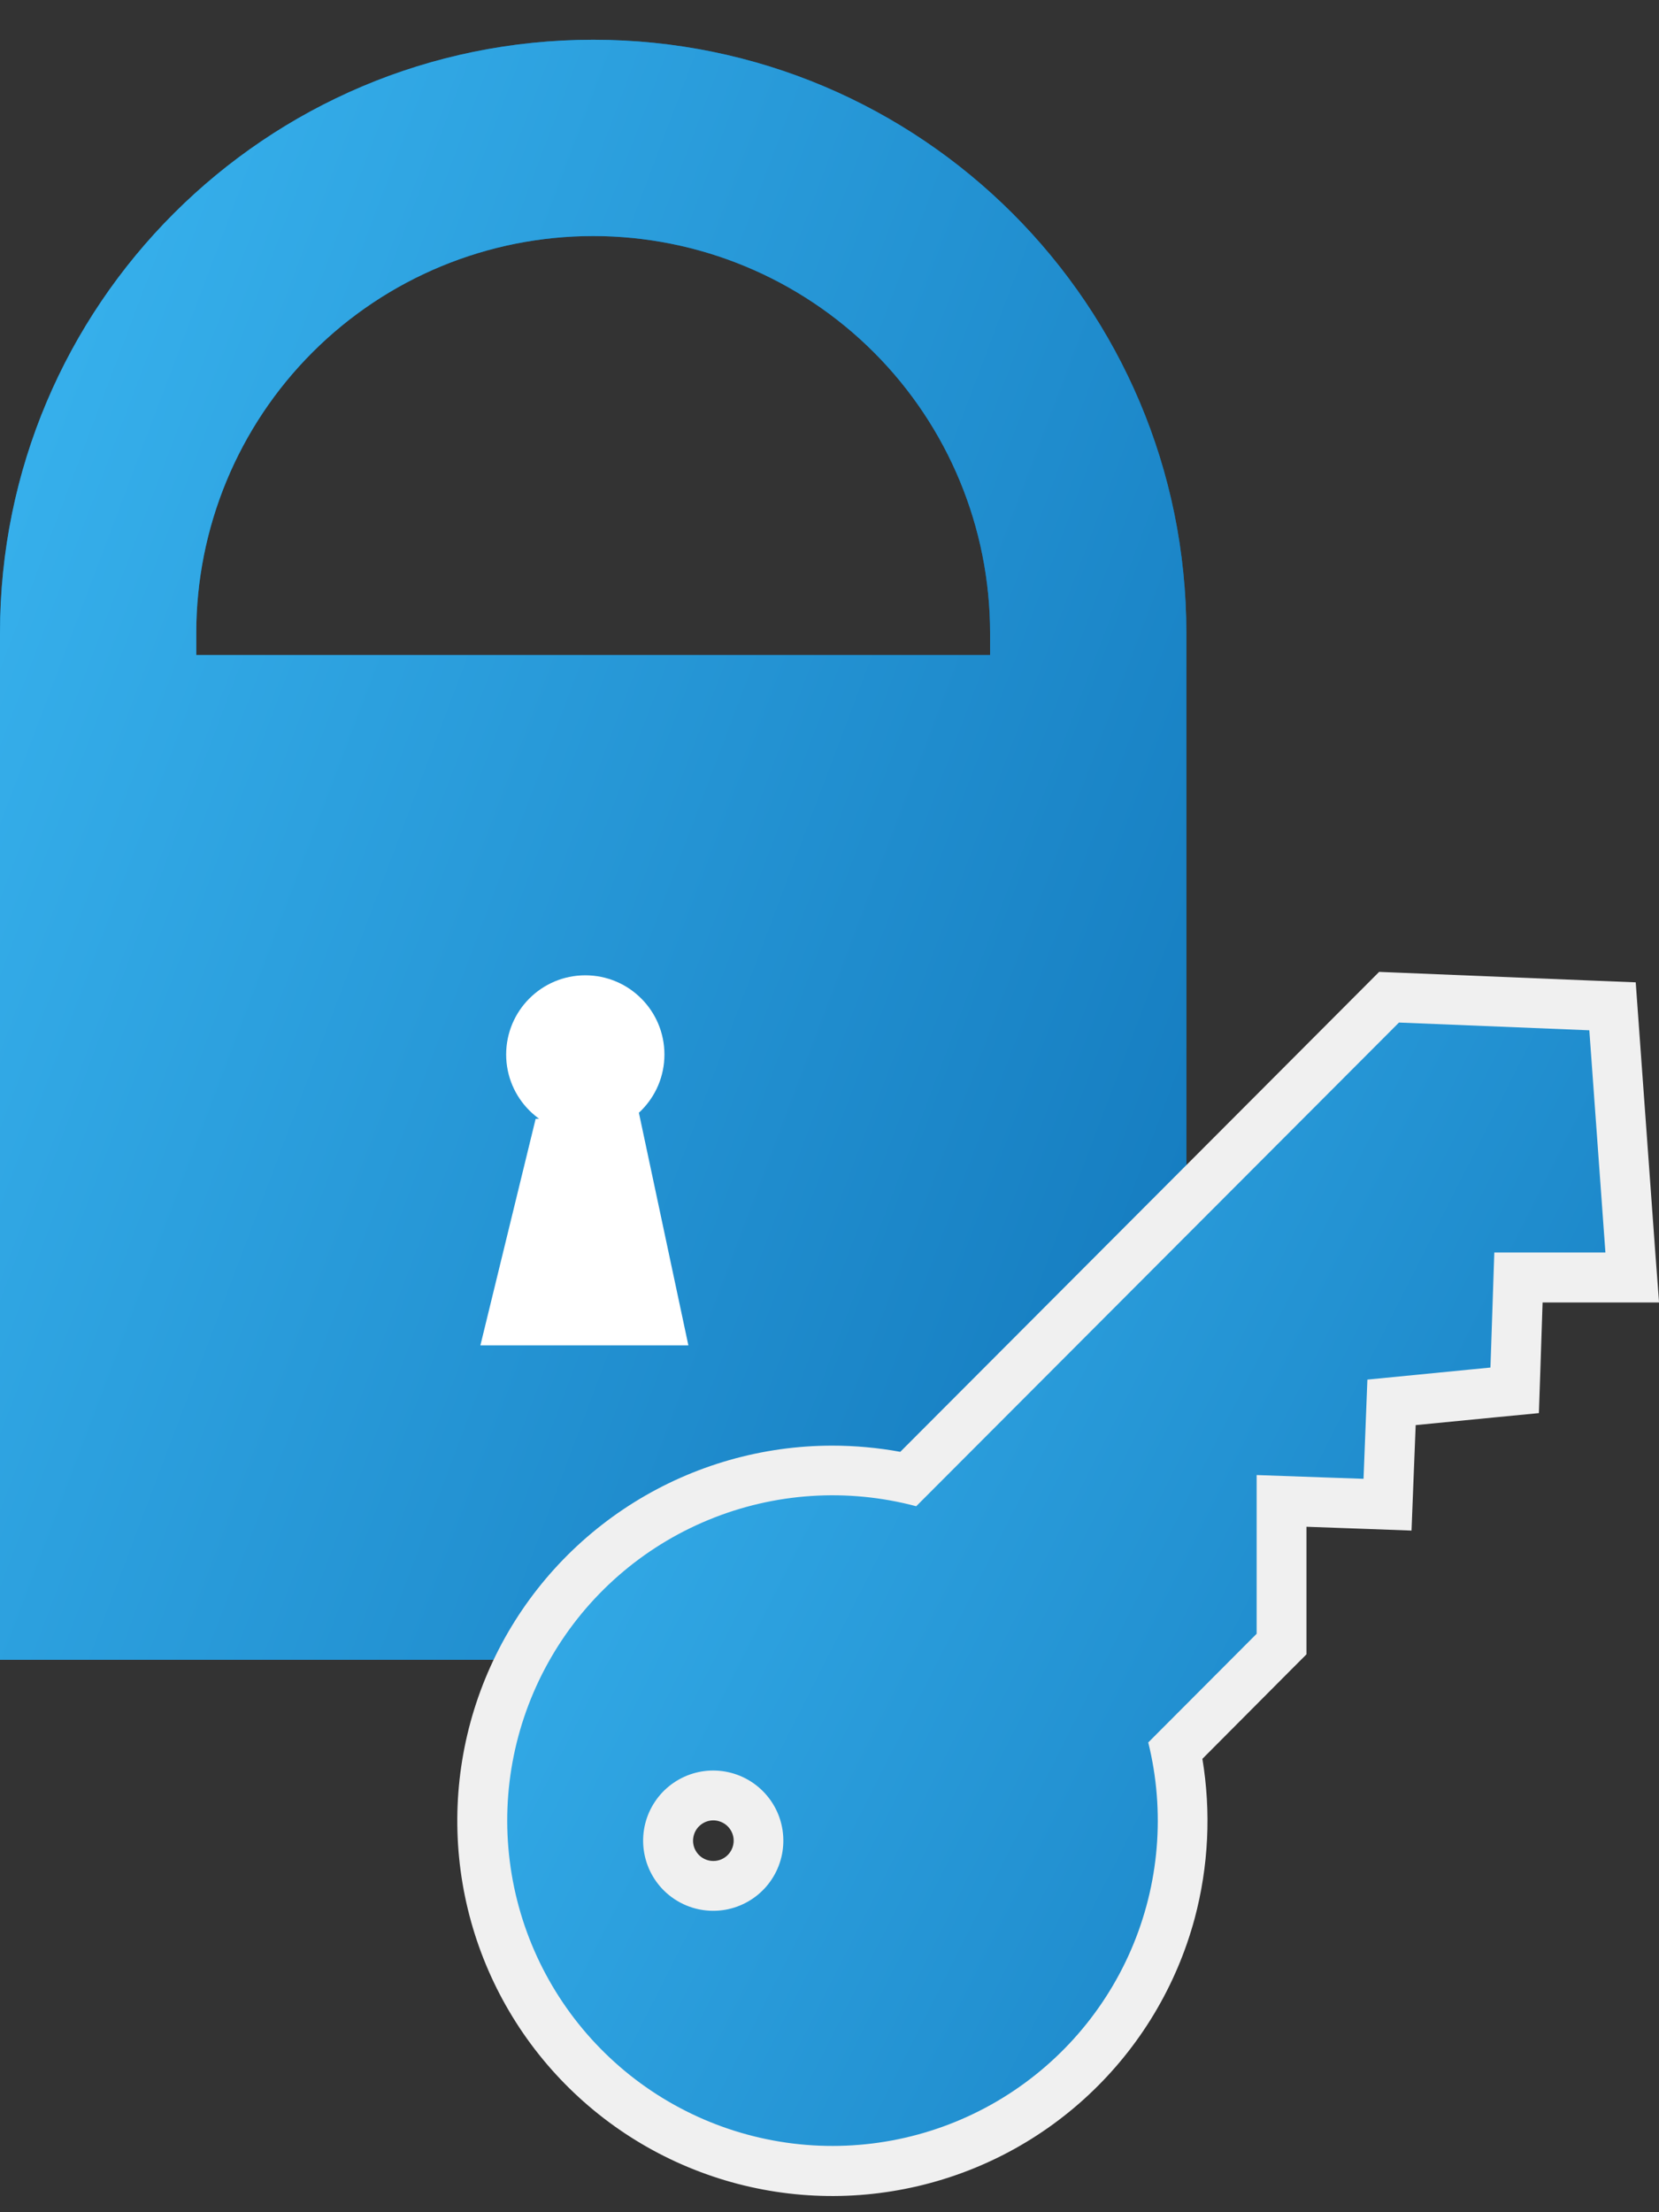
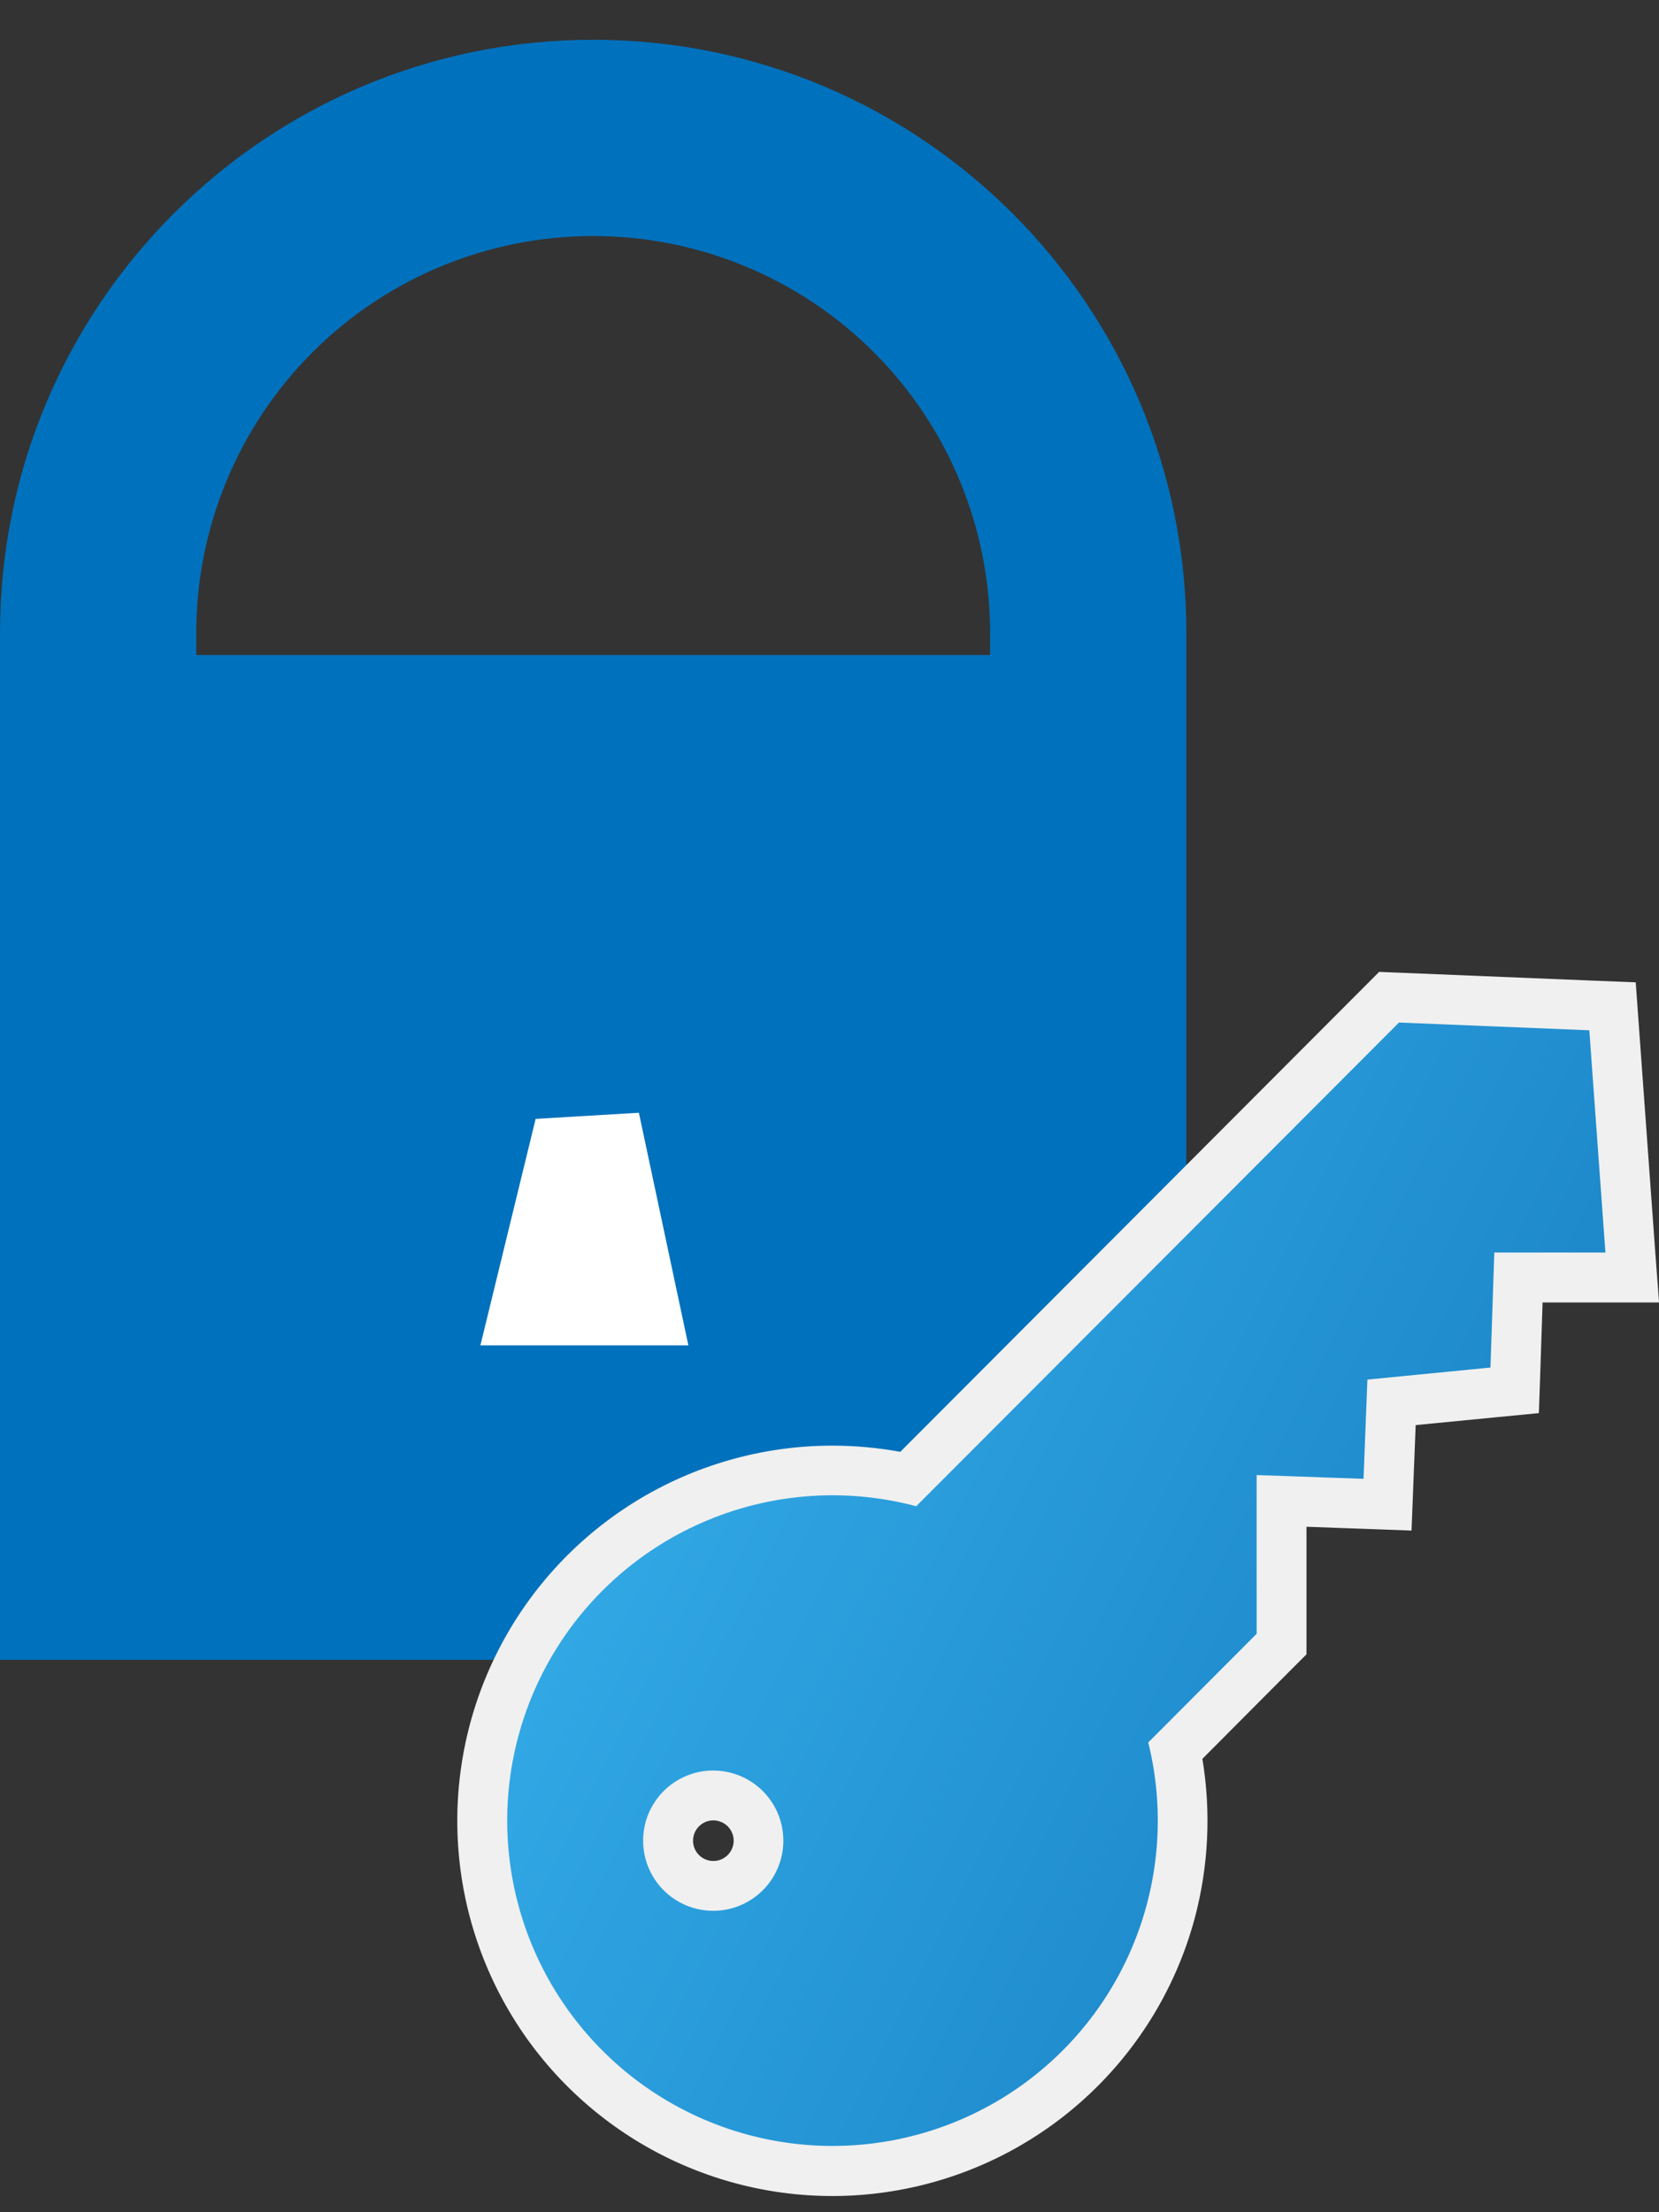
<svg xmlns="http://www.w3.org/2000/svg" width="30" height="40" viewBox="0 0 30 40" fill="none">
  <rect x="0" y="0" width="30" height="40" fill="#333333" stroke="none" />
  <g clip-path="url(#clip0_2547_11337)">
    <path d="M10.727 0.719C16.651 0.719 21.453 5.521 21.453 11.445V30.012H0V11.445C0 5.521 4.802 0.719 10.727 0.719ZM10.727 4.268C8.823 4.268 6.997 5.024 5.651 6.37C4.305 7.716 3.549 9.542 3.549 11.445V11.843H17.904V11.445C17.904 9.542 17.148 7.716 15.802 6.37C14.456 5.024 12.63 4.268 10.727 4.268Z" fill="#0071BC" />
-     <path d="M10.727 0.719C16.651 0.719 21.453 5.521 21.453 11.445V30.012H0V11.445C0 5.521 4.802 0.719 10.727 0.719ZM10.727 4.268C8.823 4.268 6.997 5.024 5.651 6.37C4.305 7.716 3.549 9.542 3.549 11.445V11.843H17.904V11.445C17.904 9.542 17.148 7.716 15.802 6.37C14.456 5.024 12.63 4.268 10.727 4.268Z" fill="url(#paint0_linear_2547_11337)" />
    <path d="M15.05 39.257C14.16 39.257 13.279 39.069 12.466 38.706C11.653 38.343 10.926 37.812 10.332 37.149C9.738 36.486 9.29 35.705 9.018 34.857C8.746 34.009 8.655 33.114 8.753 32.228C8.85 31.343 9.133 30.489 9.583 29.721C10.033 28.952 10.64 28.287 11.364 27.769C12.088 27.251 12.913 26.891 13.786 26.713C14.658 26.536 15.558 26.544 16.427 26.738L25.118 18.031L29.161 18.195L29.516 23.097H27.458L27.39 25.138L25.165 25.356L25.093 27.206L23.174 27.137V29.726L21.257 31.647C21.467 32.673 21.42 33.736 21.119 34.739C20.819 35.742 20.274 36.655 19.534 37.396C18.947 37.987 18.248 38.456 17.478 38.776C16.709 39.095 15.883 39.259 15.05 39.257ZM12.898 32.463C12.709 32.463 12.525 32.529 12.379 32.649C12.232 32.769 12.132 32.936 12.095 33.122C12.058 33.307 12.086 33.5 12.175 33.667C12.265 33.834 12.409 33.965 12.584 34.038C12.759 34.11 12.954 34.12 13.135 34.065C13.316 34.01 13.473 33.894 13.578 33.736C13.683 33.579 13.73 33.389 13.712 33.201C13.693 33.013 13.61 32.836 13.476 32.703C13.4 32.626 13.31 32.566 13.211 32.525C13.112 32.484 13.005 32.463 12.898 32.463Z" fill="#0071BC" />
-     <path d="M15.05 39.257C14.16 39.257 13.279 39.069 12.466 38.706C11.653 38.343 10.926 37.812 10.332 37.149C9.738 36.486 9.29 35.705 9.018 34.857C8.746 34.009 8.655 33.114 8.753 32.228C8.85 31.343 9.133 30.489 9.583 29.721C10.033 28.952 10.64 28.287 11.364 27.769C12.088 27.251 12.913 26.891 13.786 26.713C14.658 26.536 15.558 26.544 16.427 26.738L25.118 18.031L29.161 18.195L29.516 23.097H27.458L27.39 25.138L25.165 25.356L25.093 27.206L23.174 27.137V29.726L21.257 31.647C21.467 32.673 21.42 33.736 21.119 34.739C20.819 35.742 20.274 36.655 19.534 37.396C18.947 37.987 18.248 38.456 17.478 38.776C16.709 39.095 15.883 39.259 15.05 39.257ZM12.898 32.463C12.709 32.463 12.525 32.529 12.379 32.649C12.232 32.769 12.132 32.936 12.095 33.122C12.058 33.307 12.086 33.5 12.175 33.667C12.265 33.834 12.409 33.965 12.584 34.038C12.759 34.11 12.954 34.12 13.135 34.065C13.316 34.01 13.473 33.894 13.578 33.736C13.683 33.579 13.73 33.389 13.712 33.201C13.693 33.013 13.61 32.836 13.476 32.703C13.4 32.626 13.31 32.566 13.211 32.525C13.112 32.484 13.005 32.463 12.898 32.463Z" fill="url(#paint1_linear_2547_11337)" />
+     <path d="M15.05 39.257C14.16 39.257 13.279 39.069 12.466 38.706C11.653 38.343 10.926 37.812 10.332 37.149C9.738 36.486 9.29 35.705 9.018 34.857C8.746 34.009 8.655 33.114 8.753 32.228C8.85 31.343 9.133 30.489 9.583 29.721C10.033 28.952 10.64 28.287 11.364 27.769C12.088 27.251 12.913 26.891 13.786 26.713C14.658 26.536 15.558 26.544 16.427 26.738L25.118 18.031L29.161 18.195L29.516 23.097H27.458L27.39 25.138L25.165 25.356L25.093 27.206L23.174 27.137V29.726L21.257 31.647C21.467 32.673 21.42 33.736 21.119 34.739C20.819 35.742 20.274 36.655 19.534 37.396C18.947 37.987 18.248 38.456 17.478 38.776C16.709 39.095 15.883 39.259 15.05 39.257ZM12.898 32.463C12.709 32.463 12.525 32.529 12.379 32.649C12.232 32.769 12.132 32.936 12.095 33.122C12.058 33.307 12.086 33.5 12.175 33.667C12.265 33.834 12.409 33.965 12.584 34.038C12.759 34.11 12.954 34.12 13.135 34.065C13.316 34.01 13.473 33.894 13.578 33.736C13.683 33.579 13.73 33.389 13.712 33.201C13.693 33.013 13.61 32.836 13.476 32.703C13.112 32.484 13.005 32.463 12.898 32.463Z" fill="url(#paint1_linear_2547_11337)" />
    <path d="M25.297 18.489L28.74 18.629L29.031 22.647H27.022L26.952 24.727L24.727 24.945L24.657 26.739L22.724 26.671V29.541L20.764 31.506C21.074 32.758 20.964 34.077 20.451 35.26C19.938 36.443 19.05 37.425 17.924 38.054C16.799 38.683 15.497 38.925 14.22 38.742C12.944 38.559 11.762 37.962 10.859 37.042C9.955 36.122 9.378 34.931 9.218 33.651C9.057 32.371 9.322 31.075 9.971 29.96C10.62 28.845 11.617 27.975 12.809 27.483C14.001 26.99 15.322 26.903 16.568 27.235L25.298 18.489M12.898 34.55C13.191 34.55 13.475 34.448 13.702 34.262C13.929 34.076 14.084 33.816 14.141 33.529C14.198 33.241 14.154 32.942 14.016 32.684C13.877 32.425 13.653 32.222 13.382 32.11C13.111 31.998 12.809 31.983 12.529 32.068C12.248 32.154 12.005 32.334 11.843 32.578C11.68 32.822 11.607 33.115 11.636 33.407C11.665 33.699 11.794 33.972 12.001 34.179C12.119 34.297 12.259 34.39 12.413 34.454C12.566 34.517 12.731 34.55 12.898 34.55ZM24.939 17.573L24.66 17.853L16.28 26.251C15.873 26.177 15.461 26.139 15.048 26.139C13.782 26.14 12.542 26.495 11.467 27.164C10.393 27.833 9.527 28.789 8.968 29.924C8.408 31.06 8.178 32.329 8.302 33.589C8.426 34.848 8.9 36.048 9.67 37.052C10.441 38.056 11.477 38.825 12.661 39.271C13.845 39.718 15.131 39.824 16.372 39.577C17.614 39.331 18.762 38.743 19.686 37.878C20.611 37.014 21.275 35.908 21.604 34.686C21.855 33.745 21.902 32.762 21.743 31.802L23.36 30.178L23.625 29.913V29.542V27.606L24.628 27.642L25.525 27.675L25.56 26.778L25.6 25.768L27.042 25.627L27.828 25.551L27.855 24.761L27.895 23.55H29.035H30.001L29.928 22.582L29.637 18.564L29.579 17.762L28.776 17.73L25.332 17.589L24.938 17.573H24.939ZM12.898 33.649C12.813 33.649 12.731 33.619 12.665 33.565C12.6 33.51 12.555 33.435 12.539 33.352C12.523 33.268 12.537 33.182 12.577 33.107C12.617 33.033 12.683 32.974 12.761 32.942C12.84 32.91 12.927 32.906 13.008 32.932C13.089 32.957 13.159 33.009 13.206 33.08C13.253 33.151 13.274 33.236 13.265 33.32C13.256 33.405 13.218 33.484 13.158 33.543C13.088 33.612 12.995 33.65 12.898 33.649Z" fill="#F0F0F0" />
-     <path d="M10.584 20.498C11.375 20.498 12.015 19.857 12.015 19.067C12.015 18.276 11.375 17.635 10.584 17.635C9.794 17.635 9.153 18.276 9.153 19.067C9.153 19.857 9.794 20.498 10.584 20.498Z" fill="white" />
    <path d="M9.686 20.231L8.687 24.326H12.448L11.553 20.12L9.686 20.231Z" fill="white" />
  </g>
  <defs>
    <linearGradient id="paint0_linear_2547_11337" x1="21.453" y1="27.899" x2="-5.504" y2="17.713" gradientUnits="userSpaceOnUse">
      <stop stop-color="#1379BD" />
      <stop offset="1" stop-color="#39B4EF" />
    </linearGradient>
    <linearGradient id="paint1_linear_2547_11337" x1="29.516" y1="37.726" x2="5.728" y2="25.698" gradientUnits="userSpaceOnUse">
      <stop stop-color="#1379BD" />
      <stop offset="1" stop-color="#39B4EF" />
    </linearGradient>
    <clipPath id="clip0_2547_11337">
      <rect width="30" height="38.988" fill="white" transform="translate(0 0.719)" />
    </clipPath>
  </defs>
</svg>